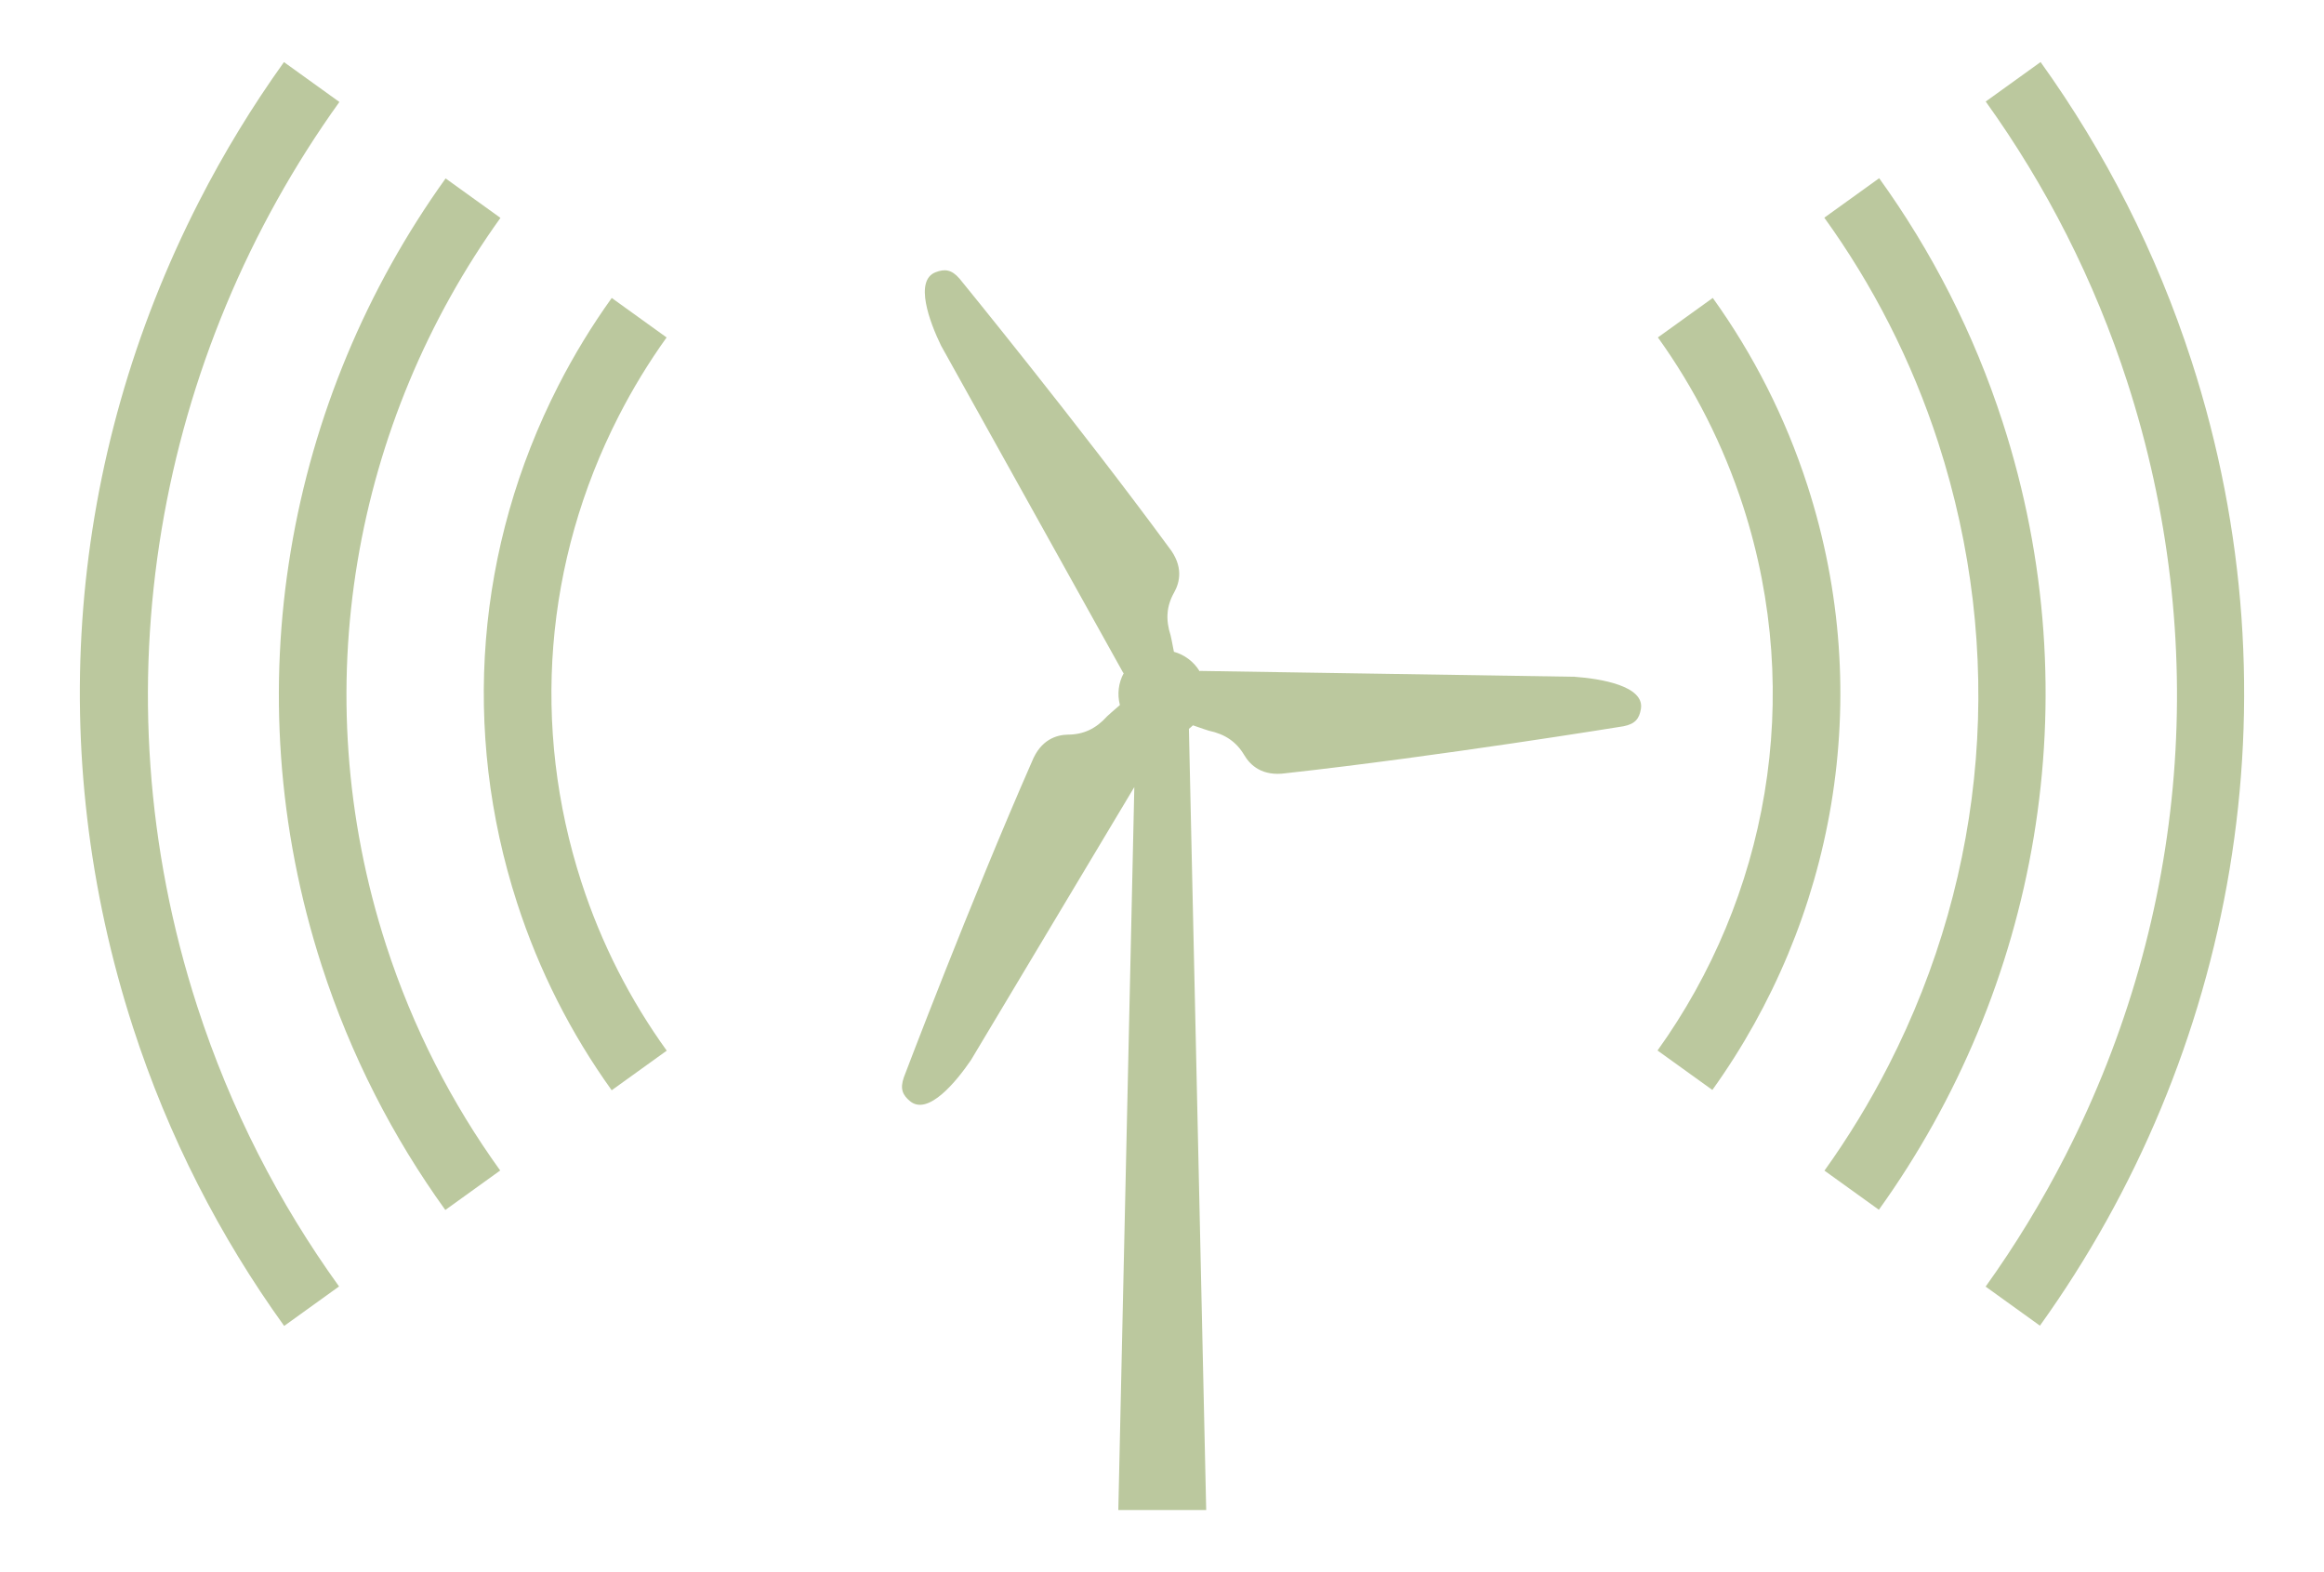
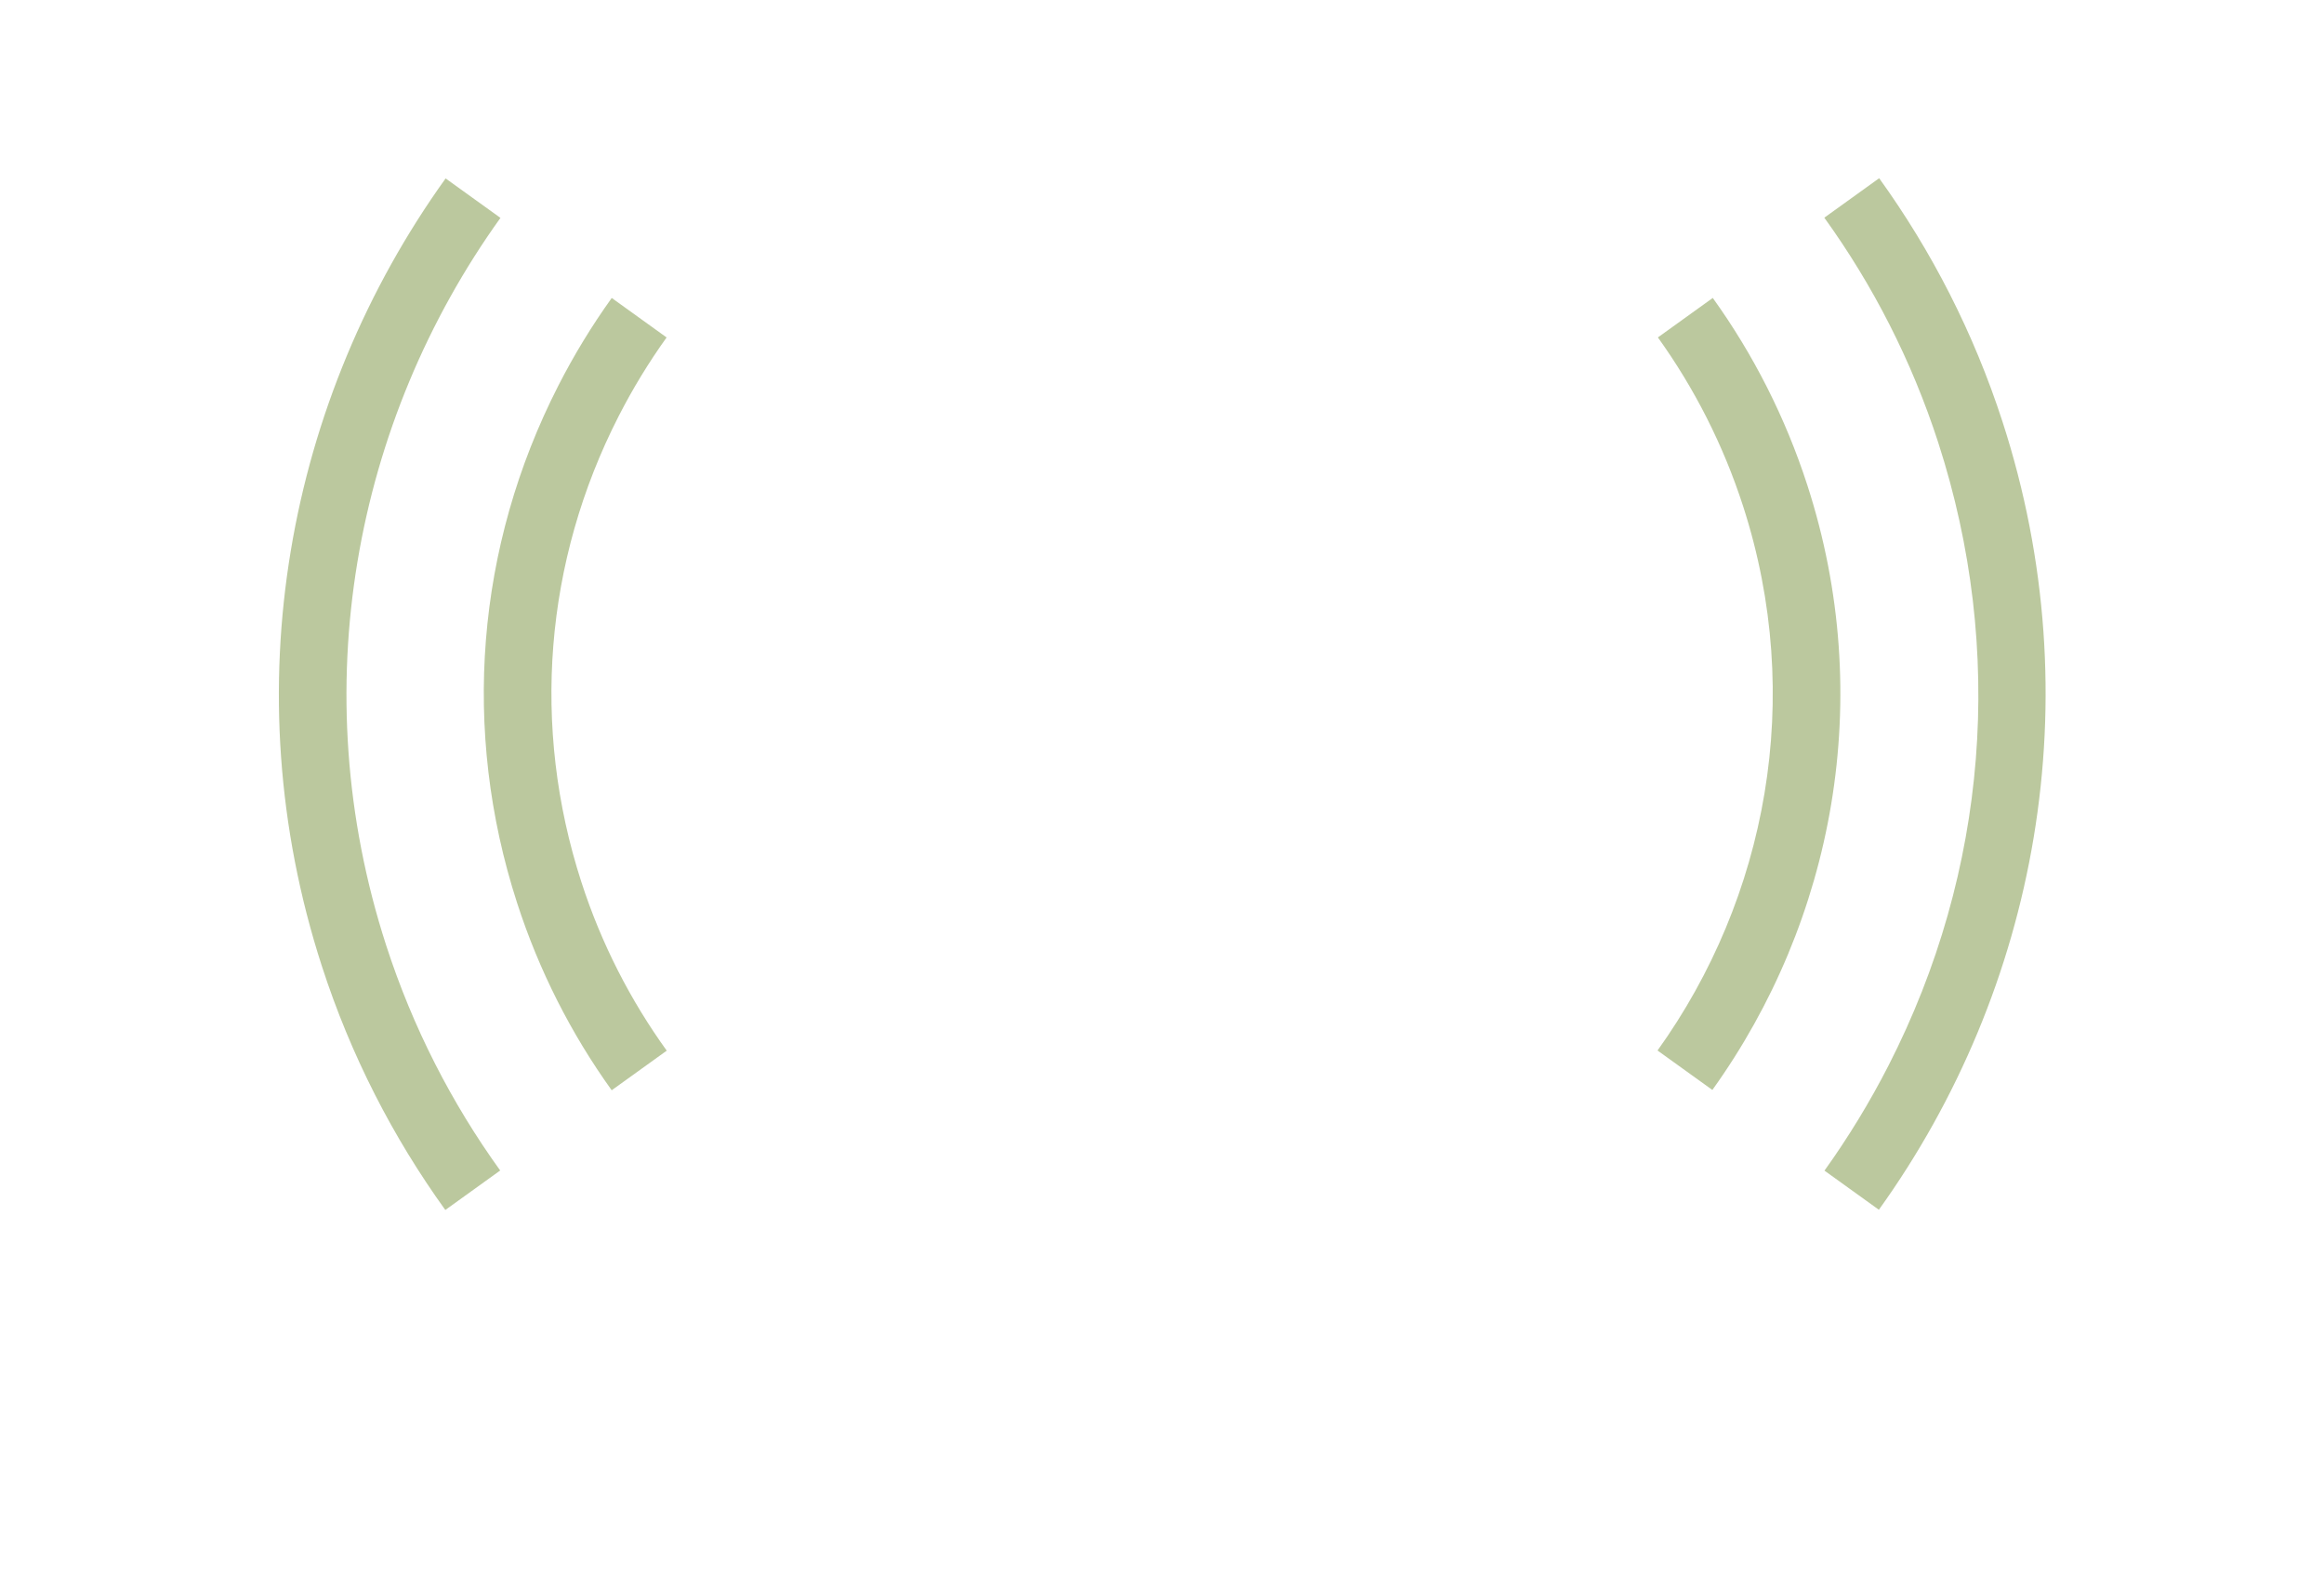
<svg xmlns="http://www.w3.org/2000/svg" id="Layer_1" viewBox="0 0 337.344 228.191">
-   <path d="M228.531,98.232c-.017.002-.032-.001-.044.001l-54.245-.845c-.038-.003-.061.031-.099.033-.006,0-.01.001-.016.001-.856-1.395-2.195-2.39-3.727-2.814-.218-1.142-.43-2.233-.477-2.378-.752-2.306-.591-4.282.511-6.232.834-1.483,1.381-3.819-.754-6.528-13.138-17.891-30.405-39.034-30.405-39.034-1.152-1.321-2.122-1.429-3.451-.928-3.15,1.189-.894,7.227.79,10.691.01.014.015.029.023.037l26.391,47.401c.017.034.057.038.078.07.002.004.005.006.007.01-.745,1.375-.97,3.011-.553,4.623-.887.765-1.736,1.503-1.839,1.617-1.621,1.805-3.412,2.653-5.652,2.674-1.702.019-3.998.713-5.276,3.917-8.925,20.324-18.602,45.848-18.602,45.848-.568,1.658-.177,2.553.922,3.453,2.605,2.133,6.706-2.839,8.864-6.03.007-.016.018-.027.021-.039l23.655-39.536-2.323,104.942h12.757l-2.51-113.396c.207-.159.4-.328.584-.509,1.105.385,2.167.752,2.318.784,2.373.502,4.004,1.629,5.142,3.558.868,1.464,2.617,3.106,6.03,2.611,22.064-2.433,49.007-6.815,49.007-6.815,1.72-.337,2.299-1.123,2.529-2.525.545-3.322-5.812-4.388-9.654-4.661Z" style="fill:#bbc89e; stroke-width:0px;" />
  <path d="M262.353,70.443c-3.194-9.872-7.851-19.005-13.732-27.198l-7.966,5.732c5.296,7.377,9.488,15.599,12.365,24.487,9.001,27.818,3.446,56.909-12.419,79.018l7.959,5.727c17.622-24.556,23.792-56.867,13.793-87.767Z" style="fill:#bbc89e; stroke-width:0px;" />
  <path d="M84.39,128.033c-7.285-22.52-5.369-46.532,5.404-67.609,2.054-4.02,4.388-7.839,6.969-11.442l-7.965-5.732c-2.868,4.002-5.46,8.243-7.742,12.708-11.964,23.412-14.095,50.081-5.998,75.096,3.194,9.873,7.851,19.006,13.734,27.2l7.99-5.749c-5.25-7.284-9.481-15.482-12.39-24.472Z" style="fill:#bbc89e; stroke-width:0px;" />
  <path d="M281.364,64.295c9.735,30.09,7.174,62.173-7.218,90.337-2.745,5.371-5.862,10.473-9.312,15.287l7.896,5.681c22.956-31.988,30.993-74.077,17.967-114.327-4.209-13.007-10.33-24.867-17.924-35.406l-7.962,5.73c7.014,9.733,12.667,20.686,16.554,32.698Z" style="fill:#bbc89e; stroke-width:0px;" />
  <path d="M46.718,140.224c4.209,13.007,10.329,24.869,17.923,35.408l7.965-5.732c-7.015-9.733-12.668-20.685-16.556-32.697-12.027-37.168-4.604-76.036,16.594-105.576l-7.96-5.728c-22.956,31.987-30.994,74.076-17.967,114.325Z" style="fill:#bbc89e; stroke-width:0px;" />
-   <path d="M318.116,52.401c-5.097-15.75-12.527-30.321-21.912-43.395l-7.964,5.731c8.798,12.256,15.764,25.917,20.543,40.685,12.105,37.414,8.917,77.306-8.978,112.324-3.413,6.678-7.289,13.021-11.577,19.007l7.881,5.671c28.115-39.178,37.959-90.728,22.007-140.024Z" style="fill:#bbc89e; stroke-width:0px;" />
-   <path d="M28.631,146.079C13.676,99.862,22.906,51.533,49.264,14.802l-8.045-5.789c-4.574,6.385-8.709,13.151-12.349,20.275-19.087,37.35-22.488,79.899-9.572,119.811,5.155,15.93,12.65,30.457,21.95,43.364l7.967-5.733c-8.721-12.1-15.751-25.718-20.584-40.653Z" style="fill:#bbc89e; stroke-width:0px;" />
</svg>